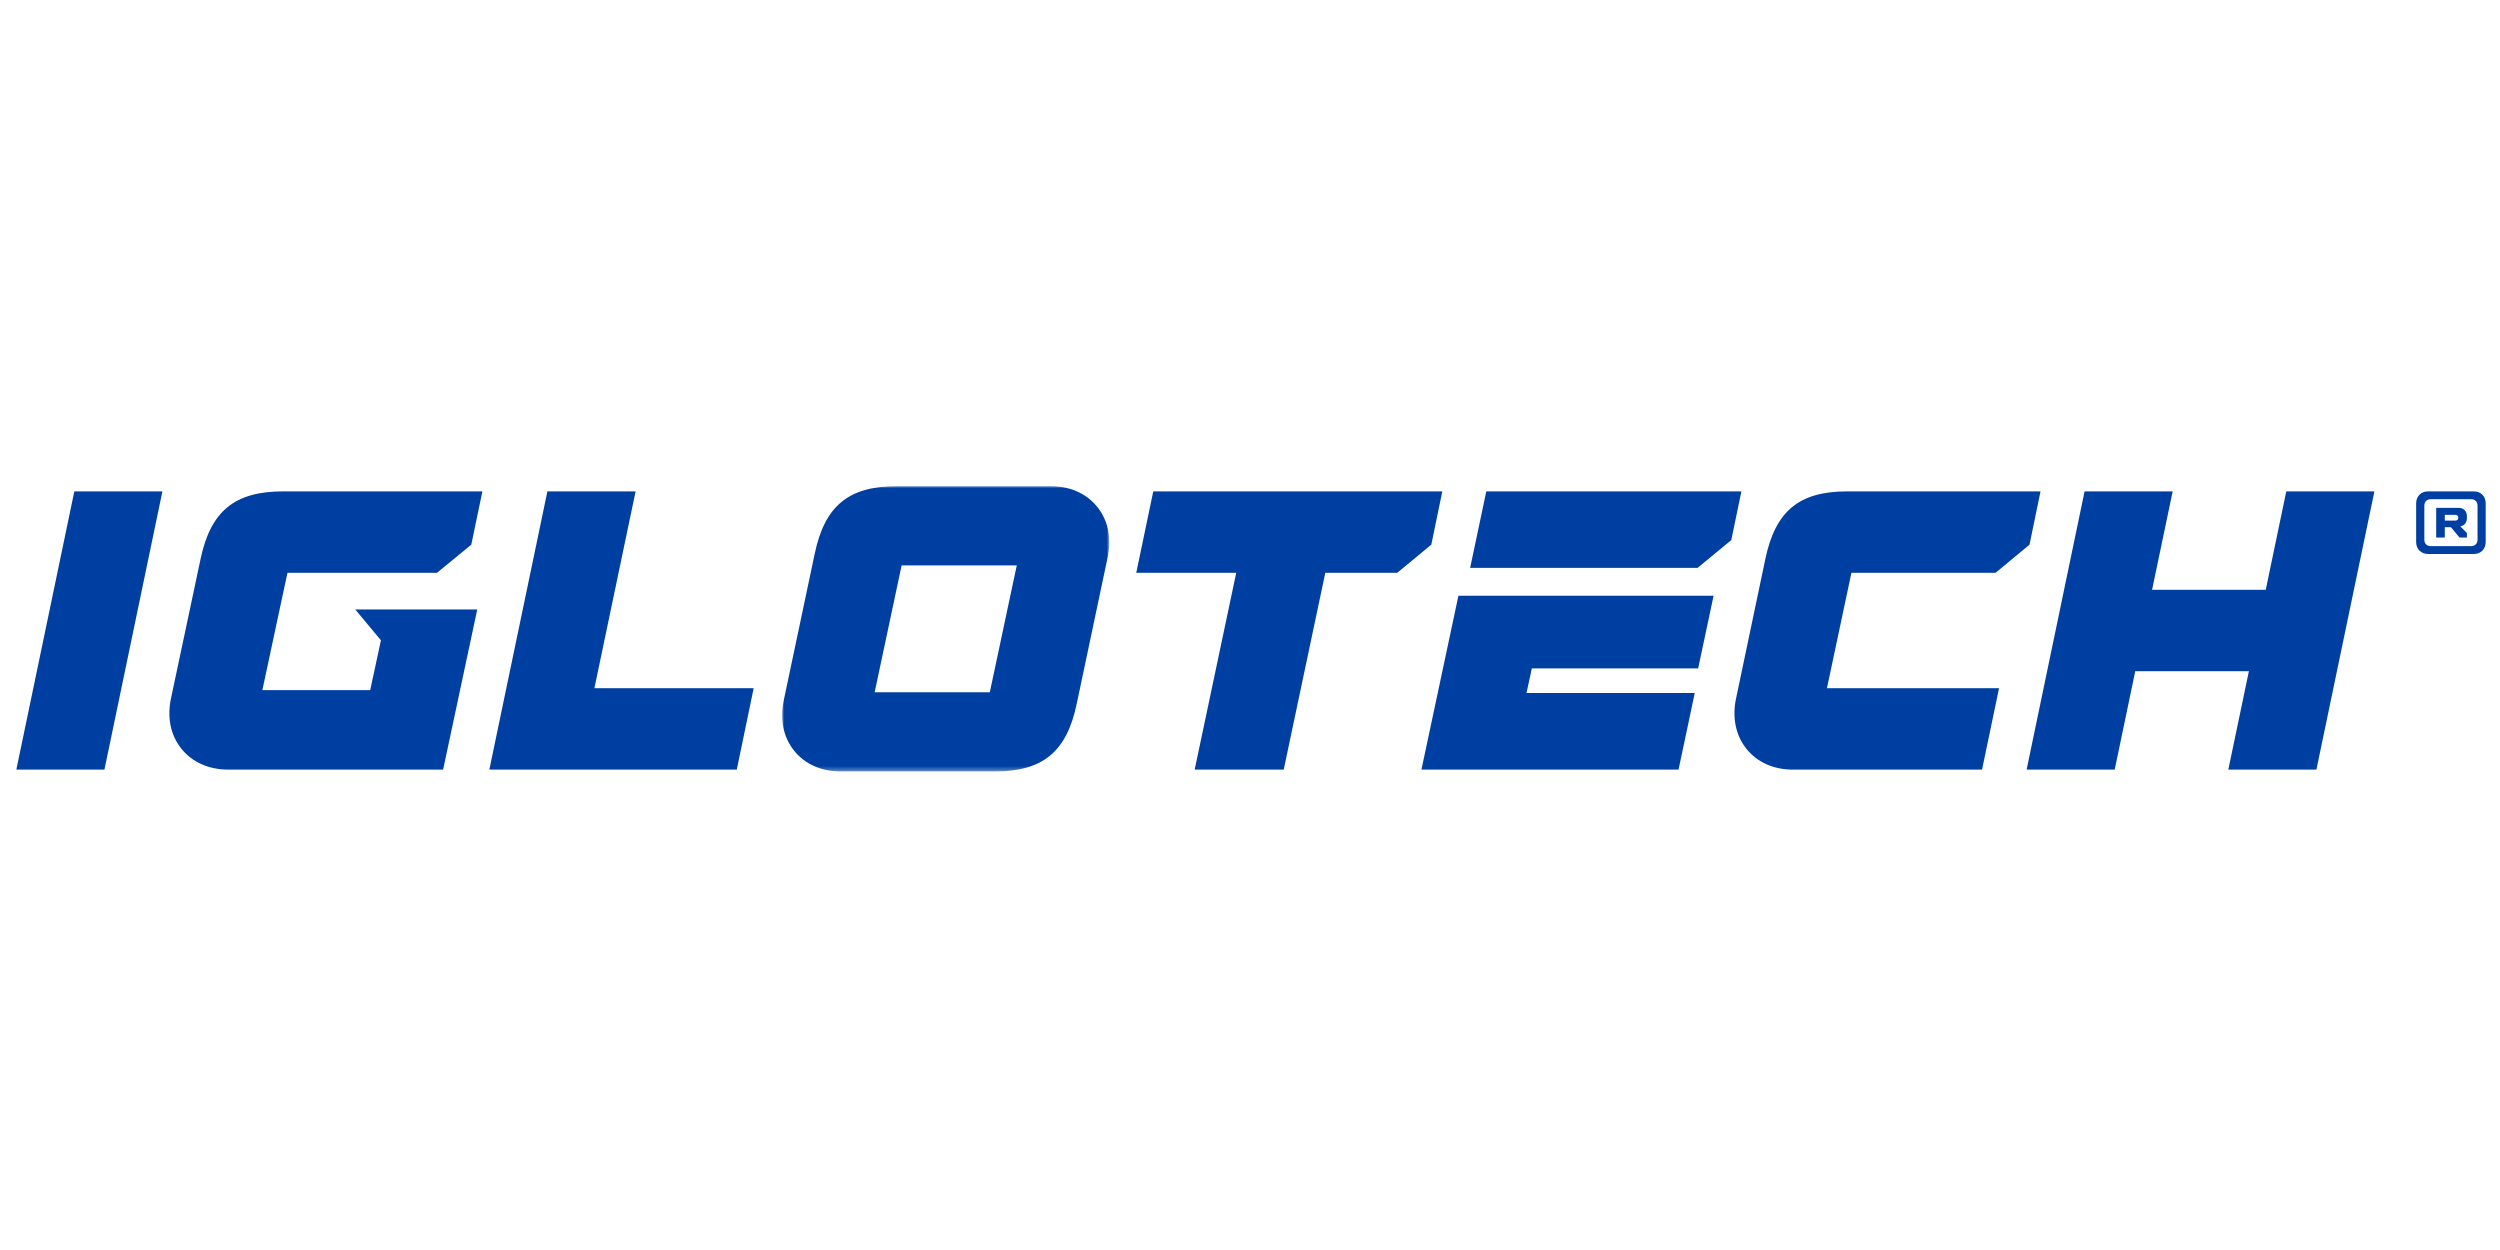
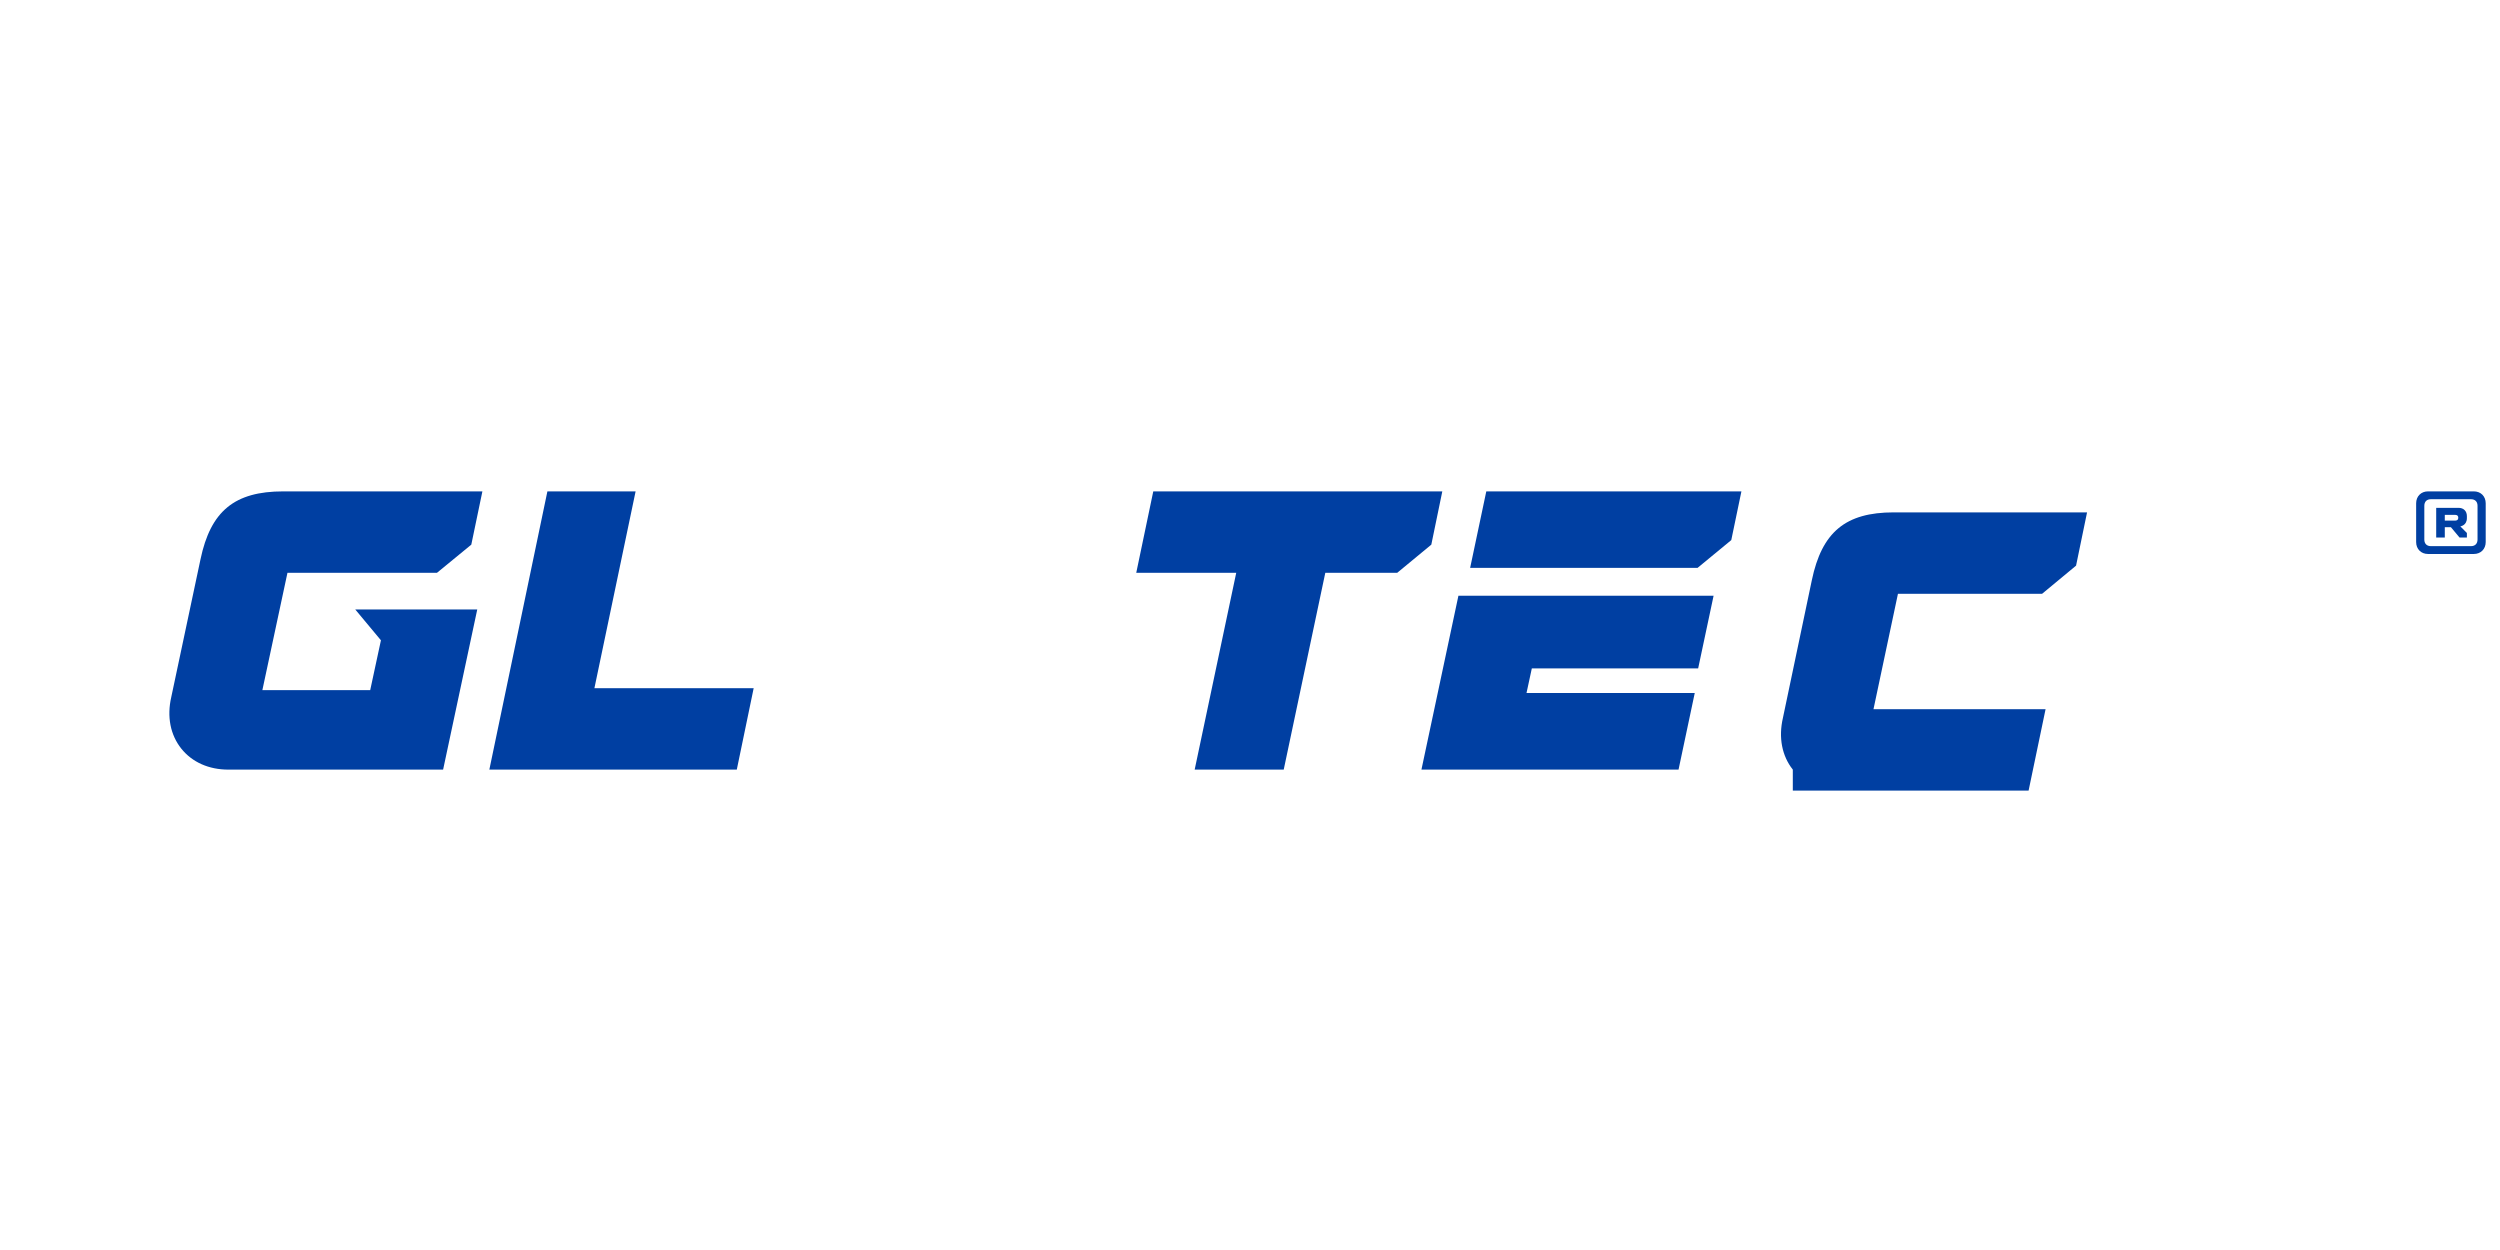
<svg xmlns="http://www.w3.org/2000/svg" version="1.1" id="Layer_1" x="0px" y="0px" width="612px" height="306px" viewBox="0 168.5 612 306" enable-background="new 0 168.5 612 306" xml:space="preserve">
  <g id="Page-1">
    <g id="Iglotech_redesign_Login_Desktop_2" transform="translate(-182, -118)">
      <g id="Group-34" transform="translate(182, 118)">
-         <path id="Fill-1" fill="#003FA2" d="M438.88,356.901c-4.728,0-8.77-1.823-11.393-5.139c-2.659-3.36-3.525-7.845-2.43-12.617     l7.079-33.713c2.456-11.823,8.262-16.644,20.054-16.644h47.329l-2.692,13.039l-8.317,6.894h-35.285l-5.988,28.245h42.128     l-4.159,19.935H438.88z" />
+         <path id="Fill-1" fill="#003FA2" d="M438.88,356.901c-2.659-3.36-3.525-7.845-2.43-12.617     l7.079-33.713c2.456-11.823,8.262-16.644,20.054-16.644h47.329l-2.692,13.039l-8.317,6.894h-35.285l-5.988,28.245h42.128     l-4.159,19.935H438.88z" />
        <polygon id="Fill-3" fill="#003FA2" points="410.906,356.901 414.876,338.147 373.69,338.147 374.989,332.132 415.707,332.132      419.488,314.331 357.022,314.331 347.969,356.901    " />
        <polygon id="Fill-5" fill="#003FA2" points="423.818,300.713 426.299,288.789 363.845,288.789 359.889,307.52 415.558,307.52         " />
-         <polygon id="Fill-7" fill="#003FA2" points="545.492,356.901 550.528,332.812 522.709,332.812 517.679,356.901 496.115,356.901      510.307,288.789 531.87,288.789 526.831,312.878 554.654,312.878 559.684,288.789 581.255,288.789 567.057,356.901    " />
        <polygon id="Fill-9" fill="#003FA2" points="292.456,356.901 302.63,308.721 278.154,308.721 282.321,288.789 353.077,288.789      350.385,301.828 342.039,308.721 324.434,308.721 314.255,356.901    " />
-         <polygon id="Fill-11" fill="#003FA2" points="4,356.901 18.195,288.789 39.76,288.789 25.565,356.901    " />
        <polygon id="Fill-13" fill="#003FA2" points="119.792,356.901 134.003,288.789 155.597,288.789 145.512,336.966 184.499,336.966      180.366,356.901    " />
        <path id="Fill-15" fill="#003FA2" d="M55.885,356.901c-4.771,0-8.853-1.823-11.504-5.139c-2.681-3.359-3.555-7.839-2.456-12.617     l7.154-33.713c2.475-11.823,8.344-16.644,20.252-16.644h48.758l-2.717,13.039l-8.404,6.894H70.37l-6.143,28.726h26.399     l2.625-12.203l-6.286-7.549h29.867l-8.359,39.207H55.885z" />
        <g id="Group-19" transform="translate(110, 0)">
          <g id="Clip-18">
				</g>
          <defs>
            <filter id="Adobe_OpacityMaskFilter" filterUnits="userSpaceOnUse" x="81.464" y="287.511" width="80.095" height="69.848">
              <feColorMatrix type="matrix" values="1 0 0 0 0  0 1 0 0 0  0 0 1 0 0  0 0 0 1 0" />
            </filter>
          </defs>
          <mask maskUnits="userSpaceOnUse" x="81.464" y="287.511" width="80.095" height="69.848" id="mask-2_1_">
            <g filter="url(#Adobe_OpacityMaskFilter)">
-               <polygon id="path-1_1_" fill="#FFFFFF" points="81.465,287.512 161.559,287.512 161.559,357.358 81.465,357.358       " />
-             </g>
+               </g>
          </mask>
-           <path id="Fill-17" mask="url(#mask-2_1_)" fill="#003FA2" d="M104.12,337.96h28.186l6.373-29.987l0.236-1.061h-28.201      L104.12,337.96z M95.816,357.358c-4.751,0-8.813-1.817-11.446-5.123c-2.672-3.353-3.541-7.819-2.443-12.581l7.503-35.542      c2.459-11.792,8.3-16.602,20.151-16.602h37.623c4.748,0,8.813,1.818,11.448,5.126c2.674,3.351,3.543,7.819,2.441,12.582      l-7.505,35.543c-2.458,11.79-8.292,16.597-20.144,16.597H95.816z" />
        </g>
        <path id="Fill-20" fill="#003FA2" d="M600.99,295.947c0.499,0,0.8-0.201,0.8-0.705c0-0.505-0.301-0.704-0.8-0.704h-2.504v1.409     H600.99z M596.381,292.821h5.508c1.203,0,2.005,0.807,2.005,2.017v0.502c0,1.817-1.603,2.018-1.603,2.018l1.603,1.615v1.108     h-1.803l-2.104-2.52h-1.501v2.52h-2.105V292.821z M604.895,302.196c1.001,0,1.605-0.604,1.605-1.632v-8.245     c0-1.008-0.604-1.612-1.605-1.612h-9.817c-1.001,0-1.604,0.604-1.604,1.612v8.267c0,1.007,0.603,1.61,1.604,1.61H604.895z      M591.472,291.713c0-1.714,1.202-2.924,2.903-2.924h11.22c1.705,0,2.905,1.21,2.905,2.924v9.477c0,1.714-1.2,2.924-2.905,2.924     h-11.22c-1.701,0-2.903-1.21-2.903-2.924V291.713z" />
      </g>
    </g>
  </g>
</svg>